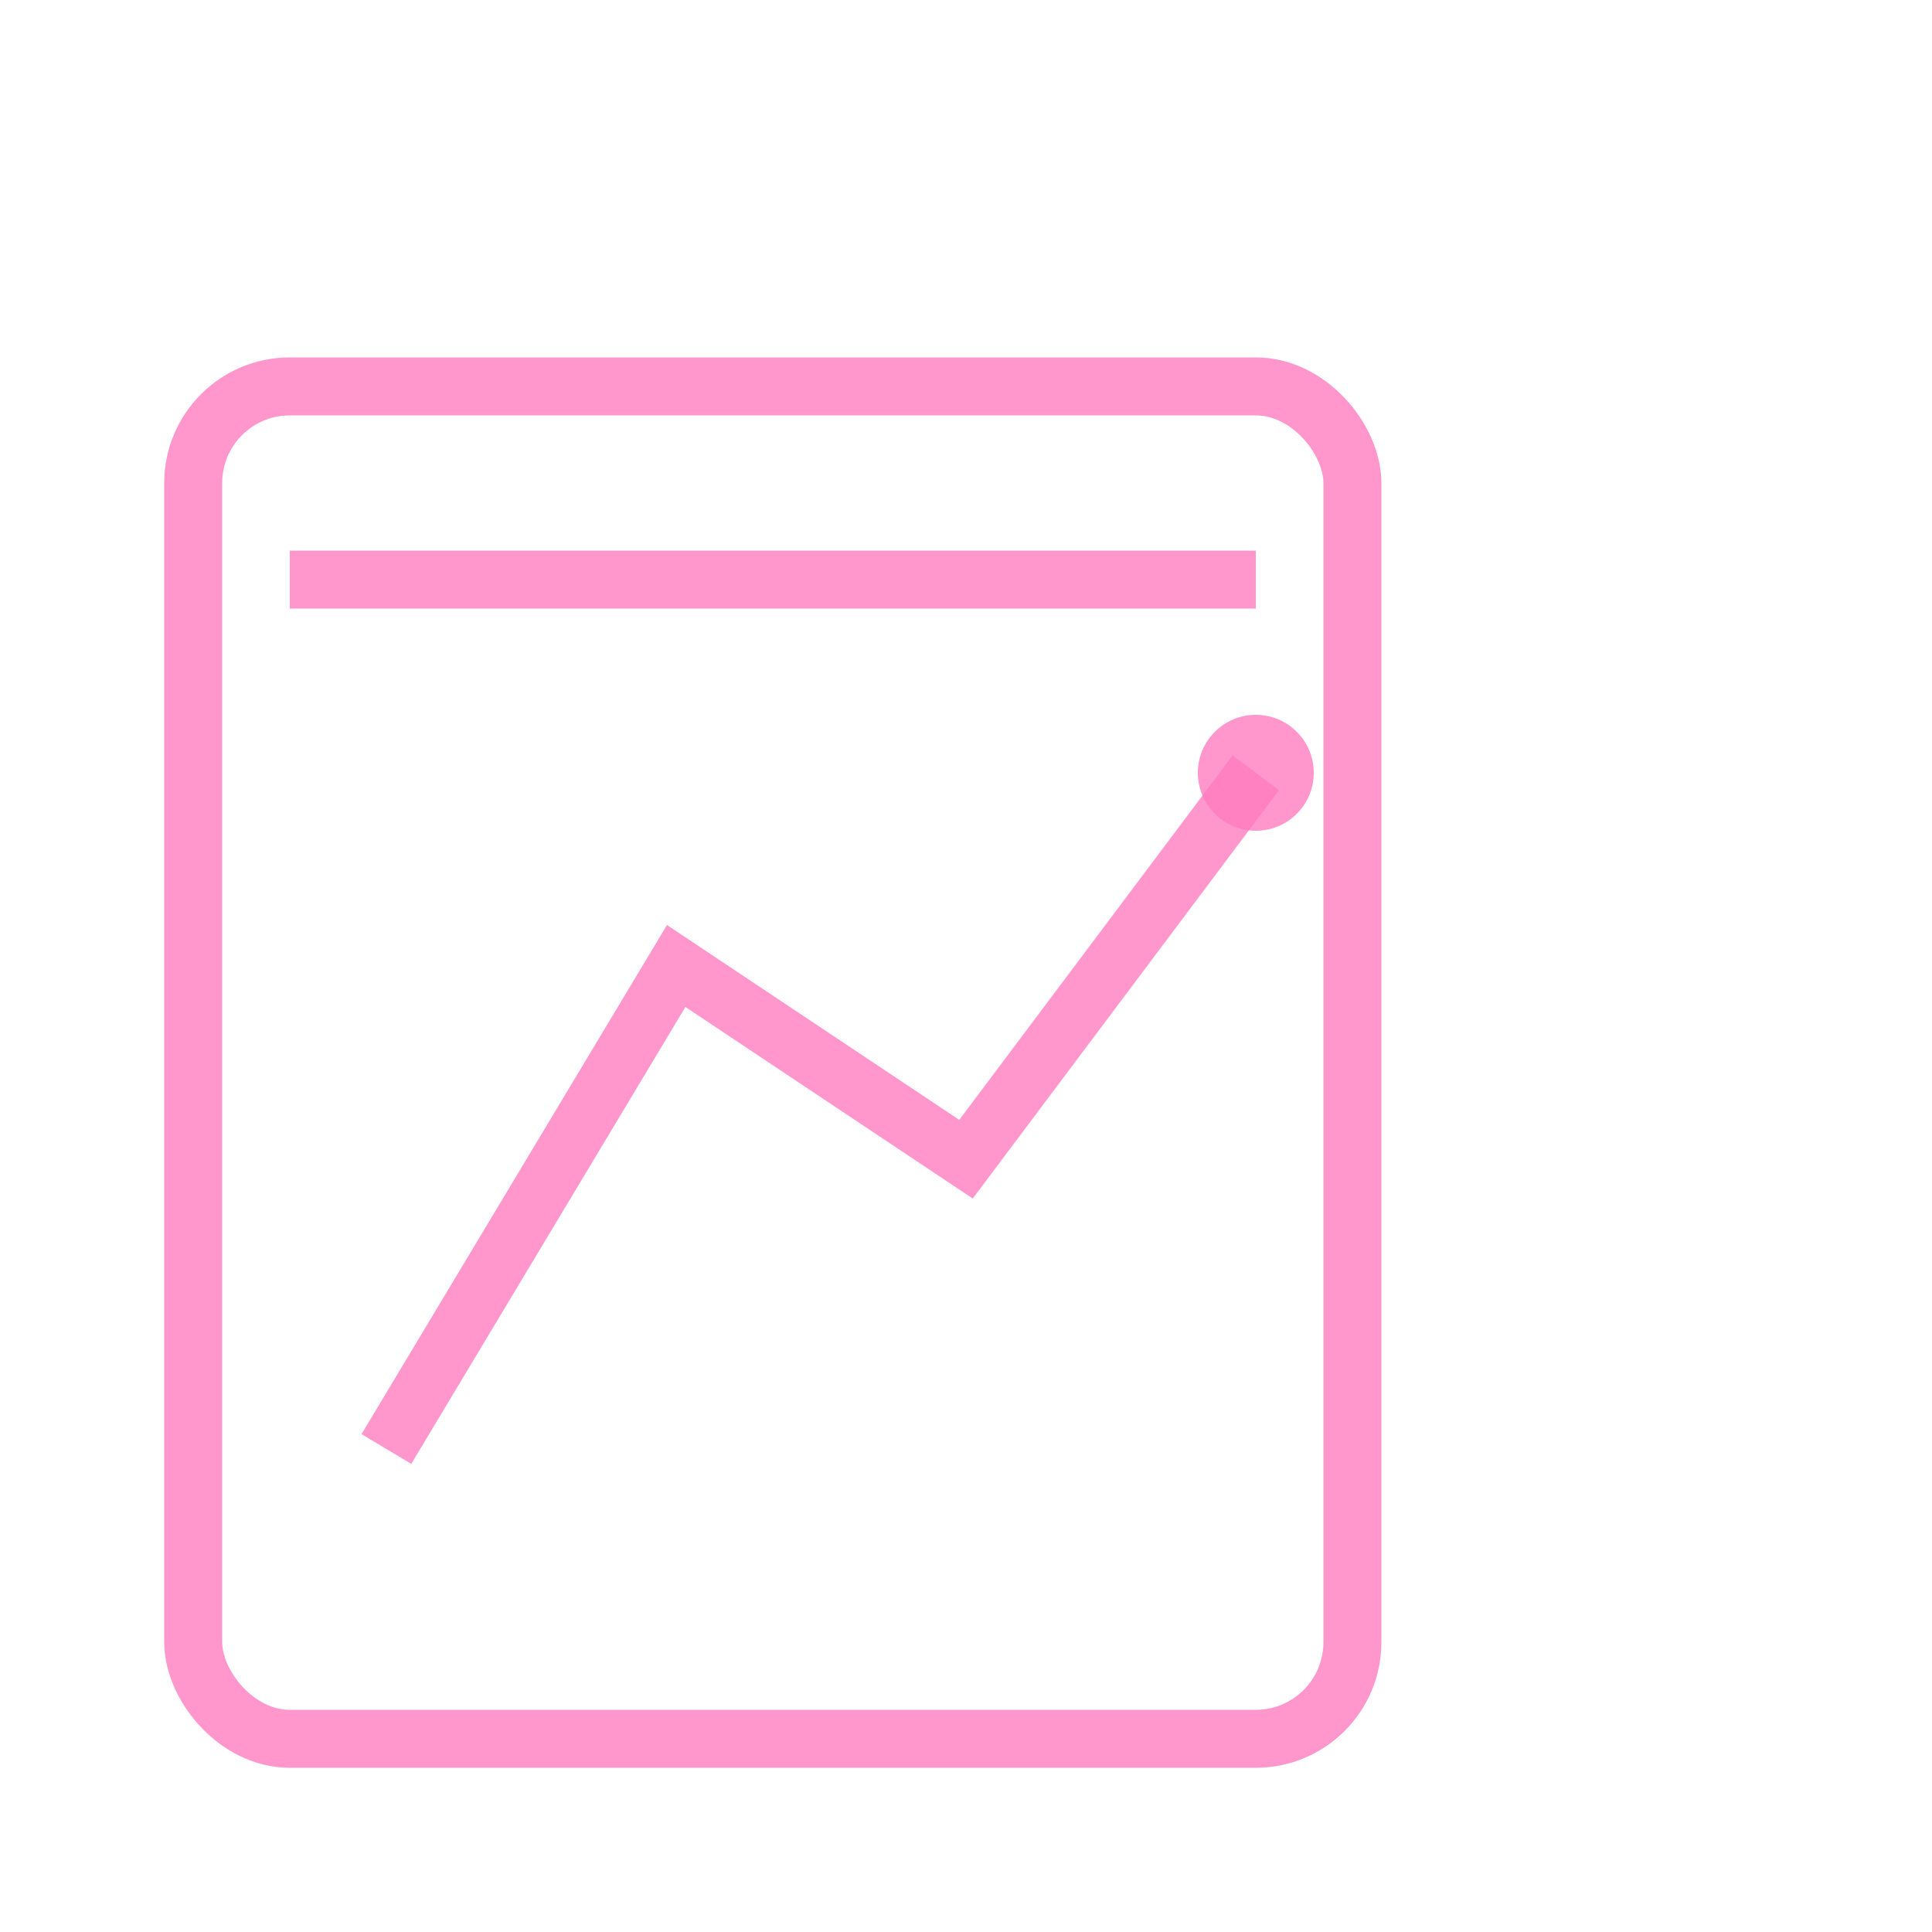
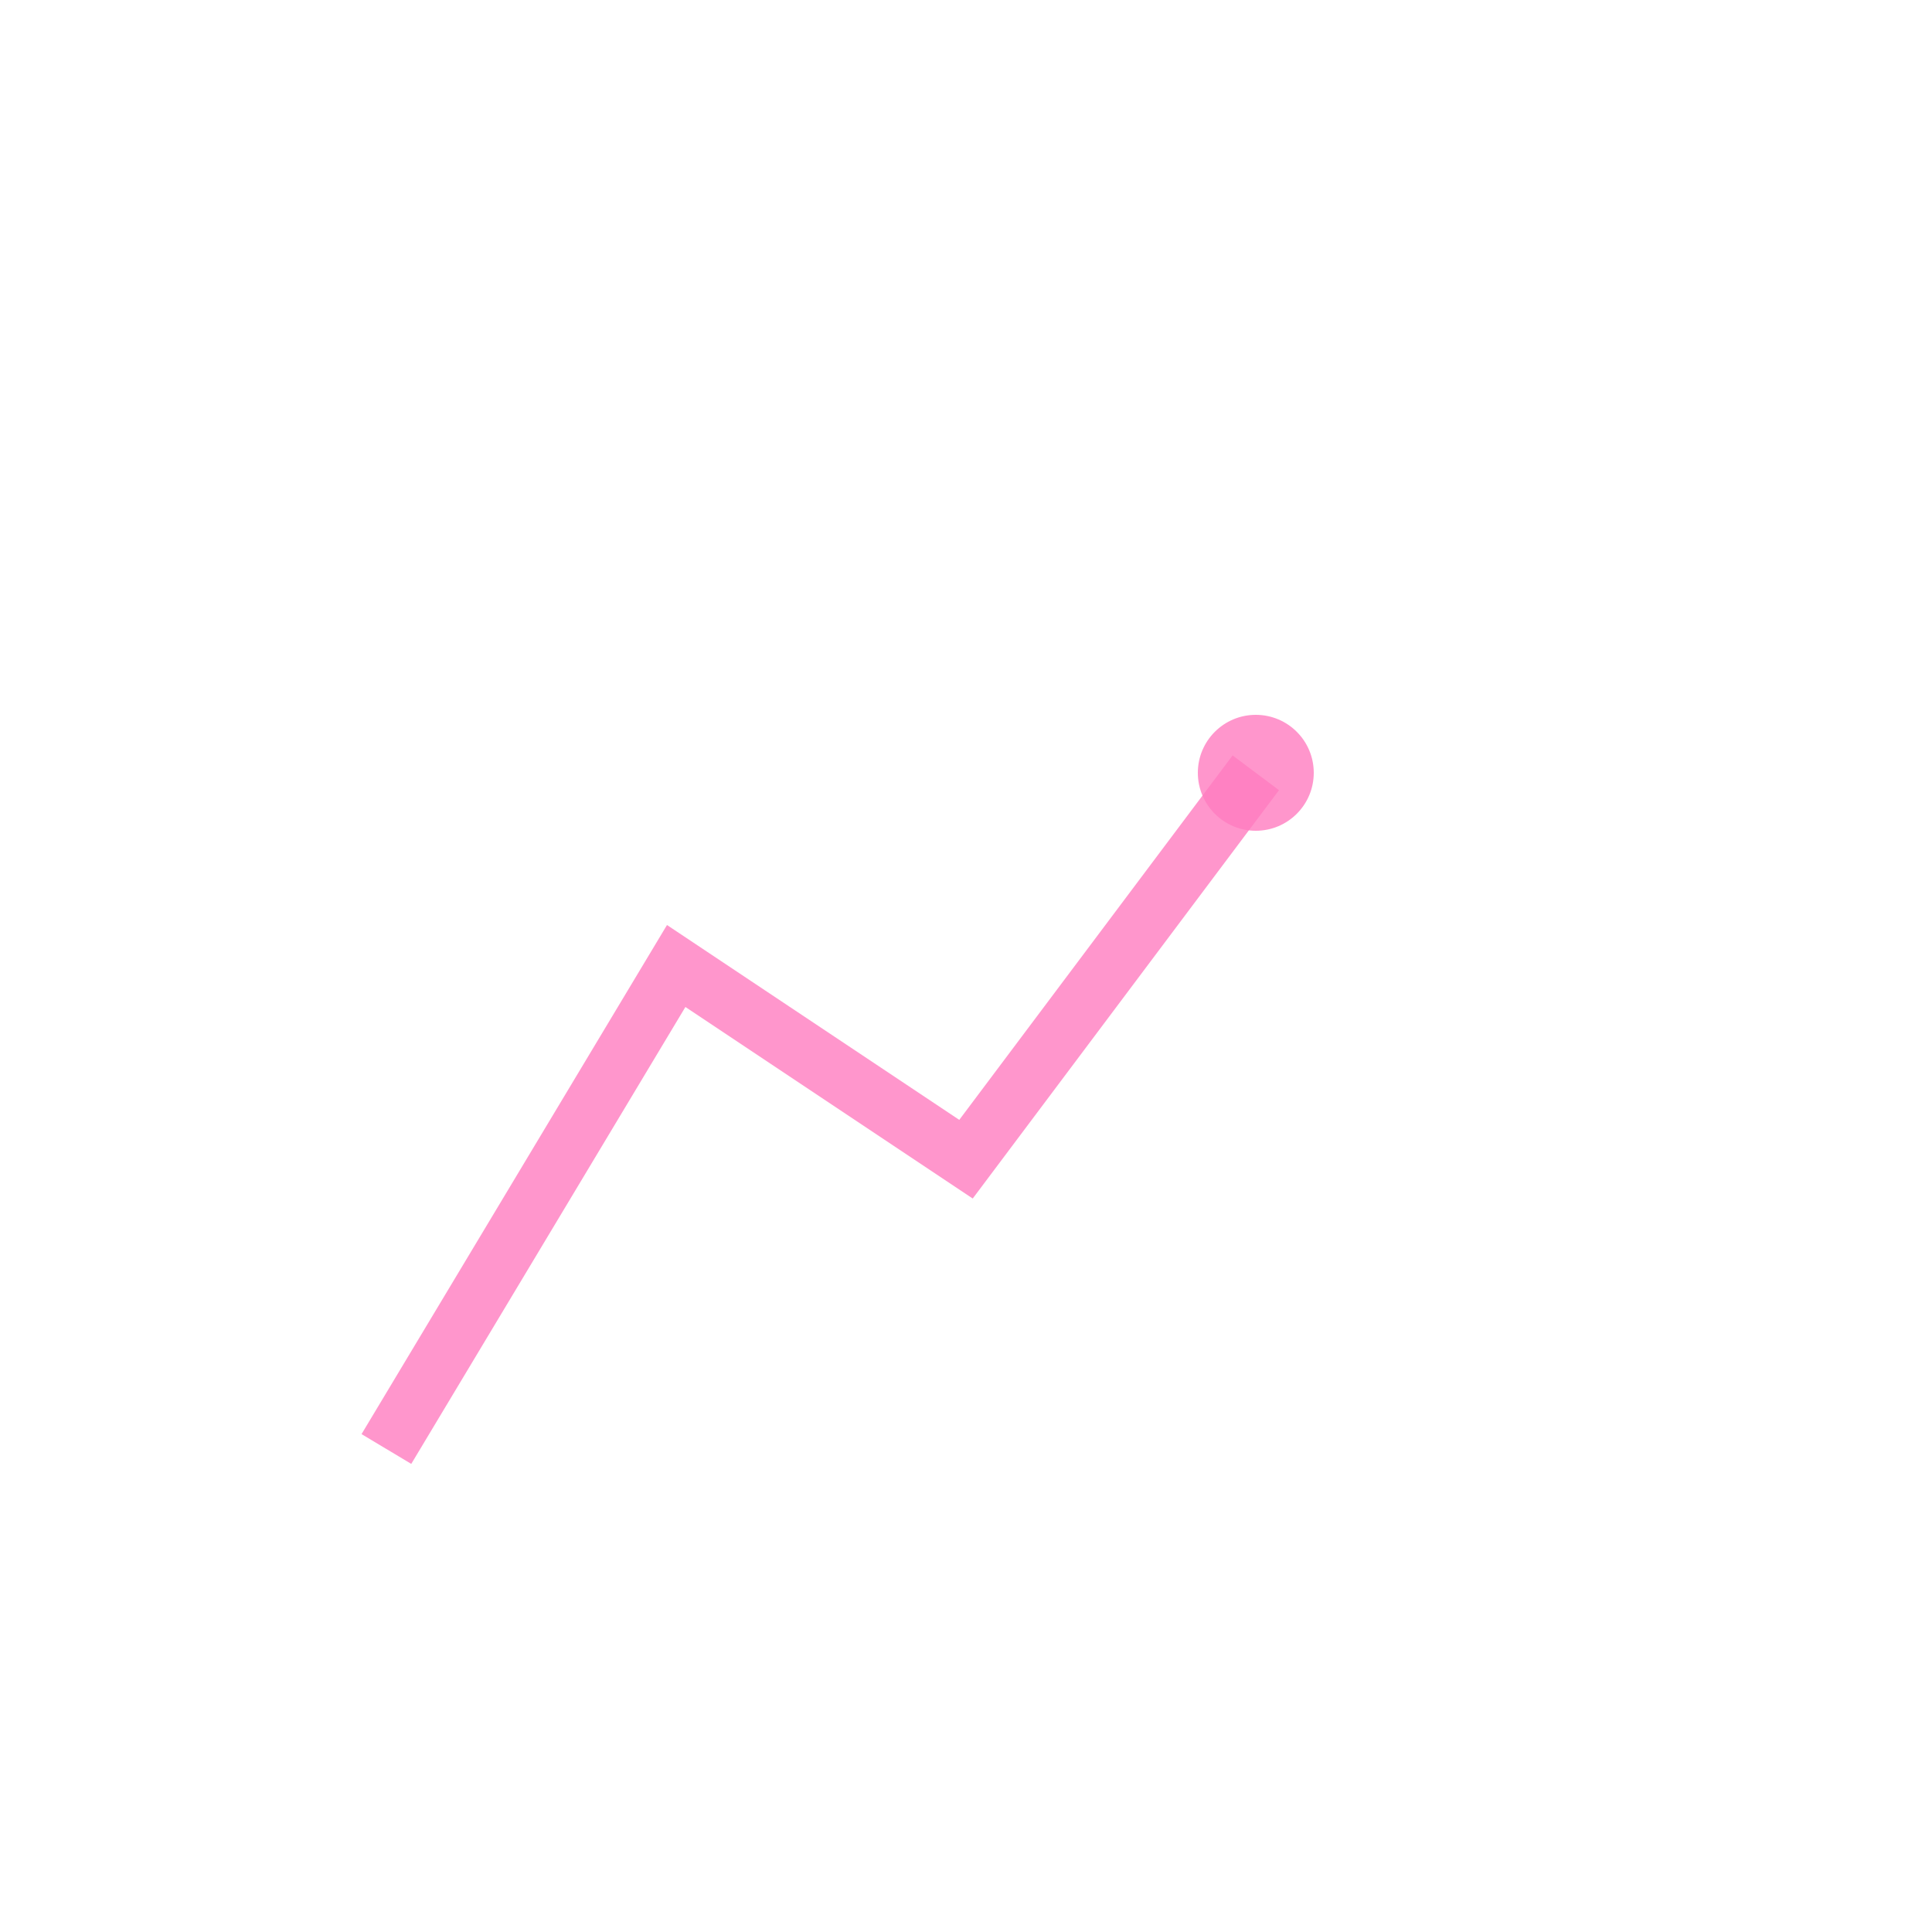
<svg xmlns="http://www.w3.org/2000/svg" height="100px" version="1.2" width="100px">
  <defs />
-   <rect fill="none" height="70" rx="5" ry="5" stroke="#FF7CBF" stroke-opacity="0.8" stroke-width="3" width="60" x="10" y="20" />
  <polyline fill="none" points="20,75 35,50 50,60 65,40" stroke="#FF7CBF" stroke-opacity="0.8" stroke-width="3" />
  <circle cx="65" cy="40" fill="#FF7CBF" fill-opacity="0.8" r="3" />
-   <line stroke="#FF7CBF" stroke-opacity="0.8" stroke-width="3" x1="15" x2="65" y1="30" y2="30" />
</svg>